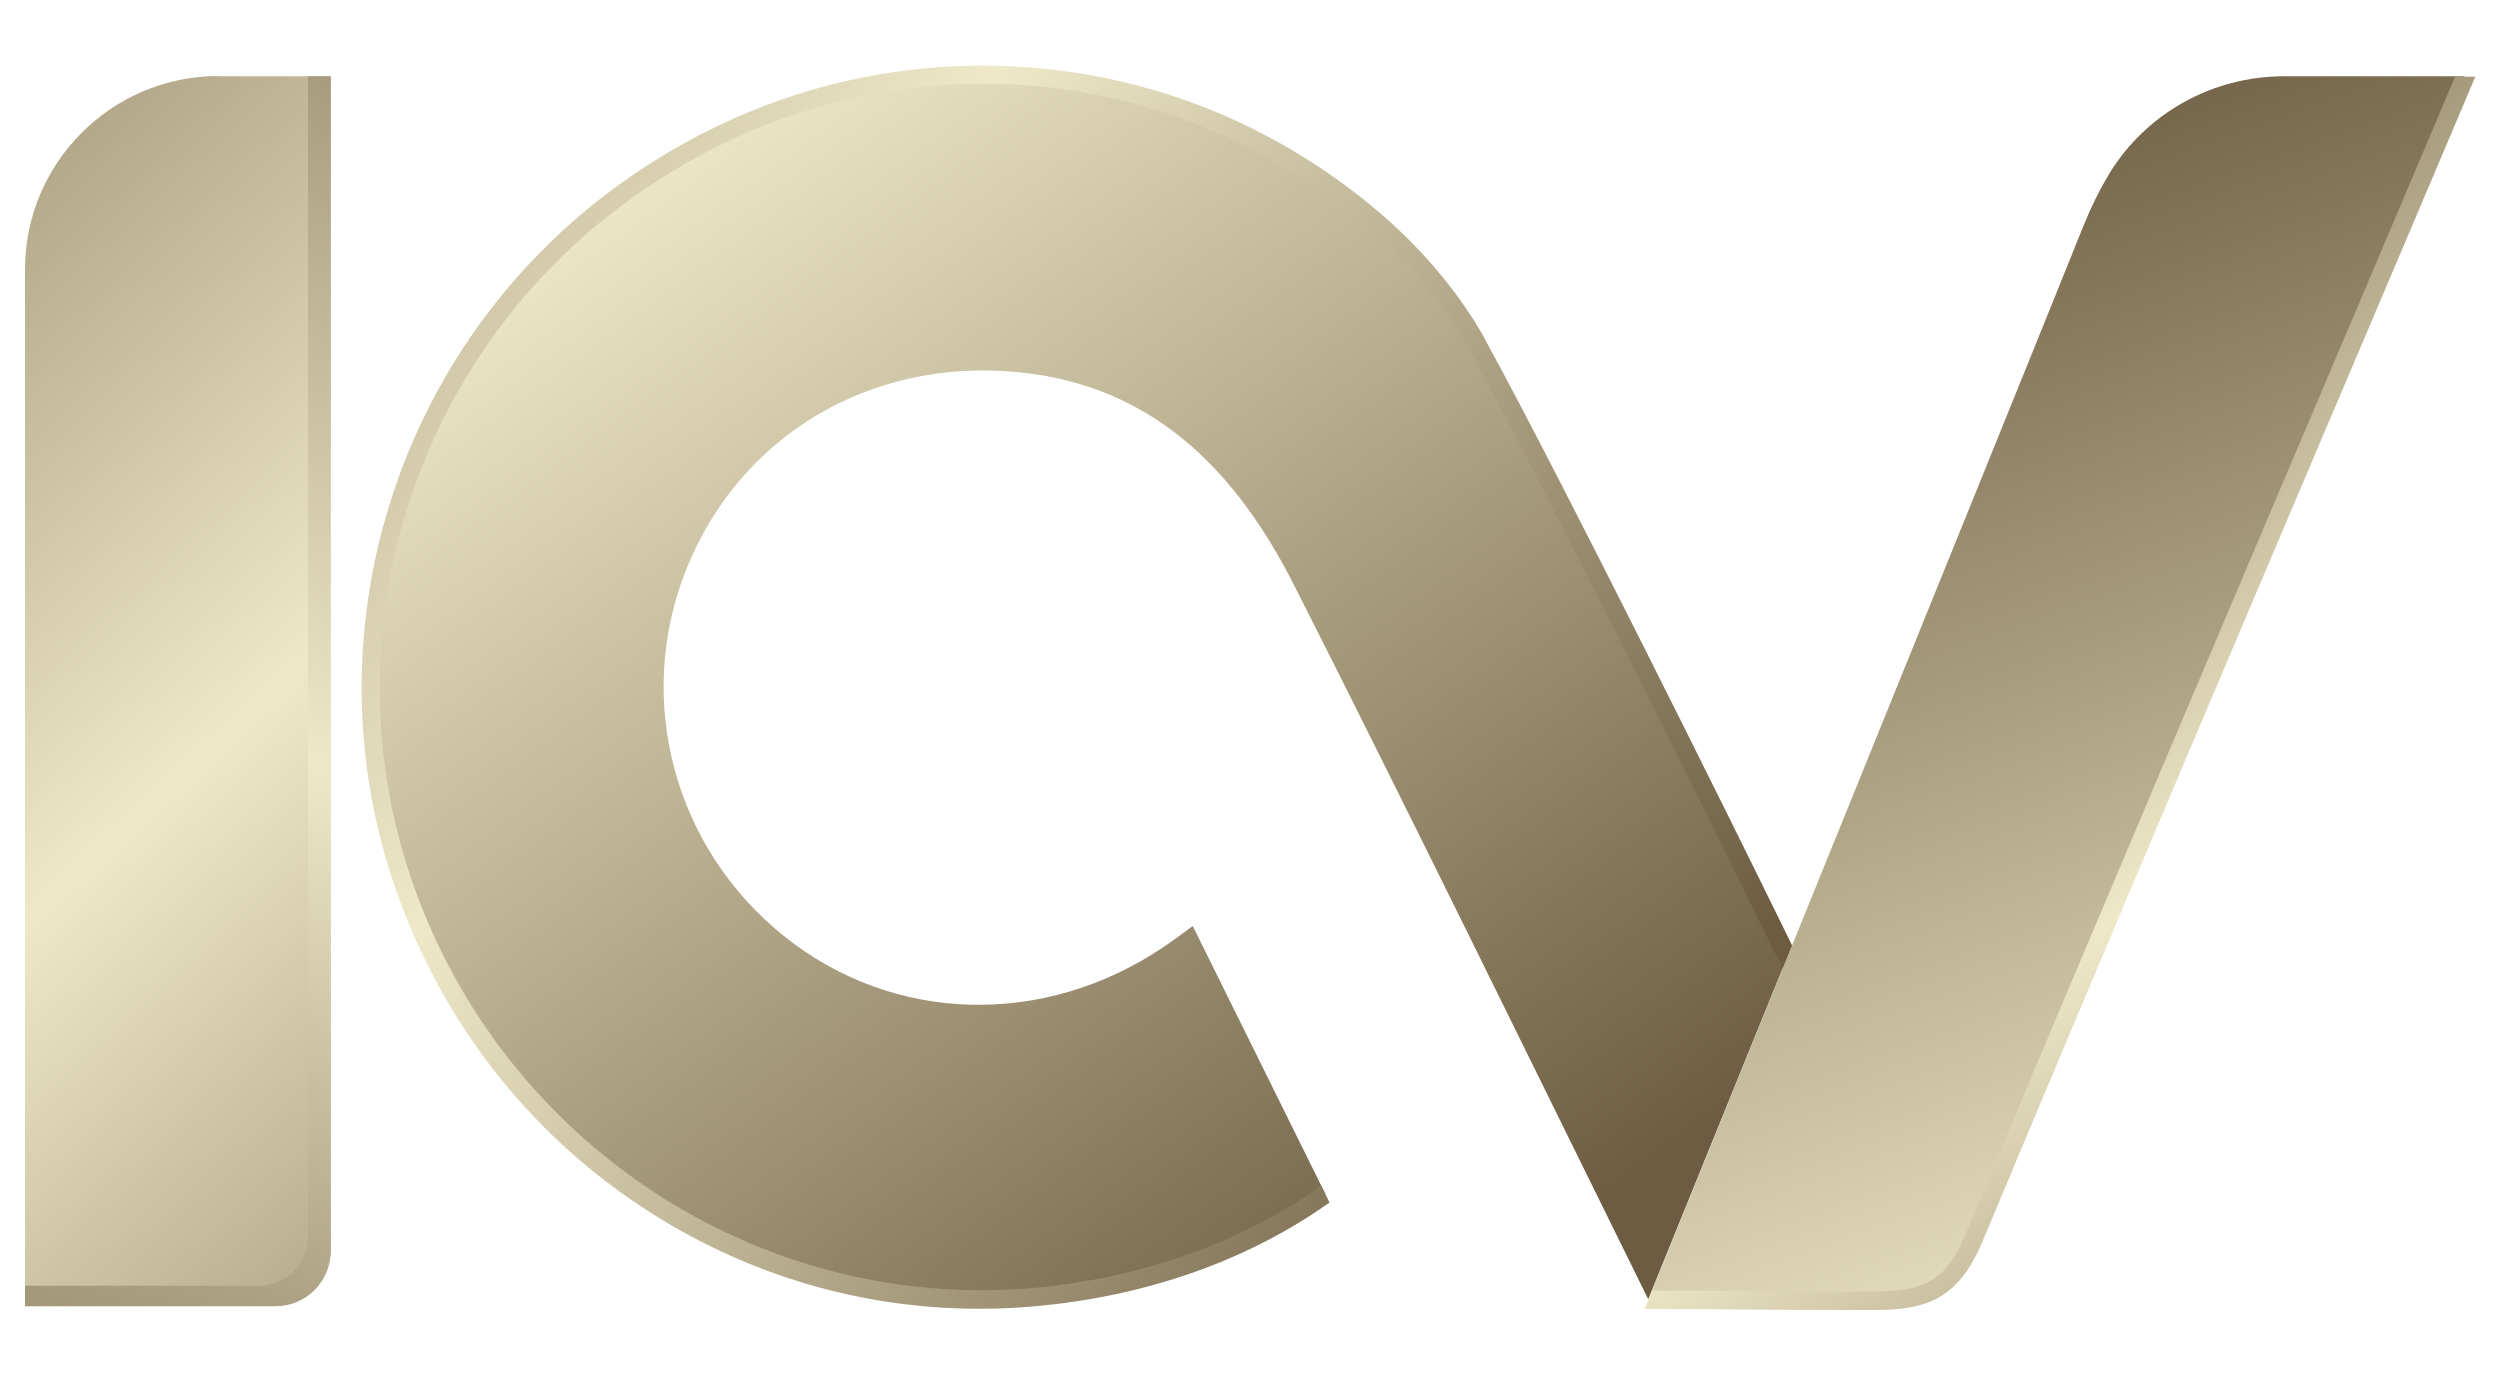
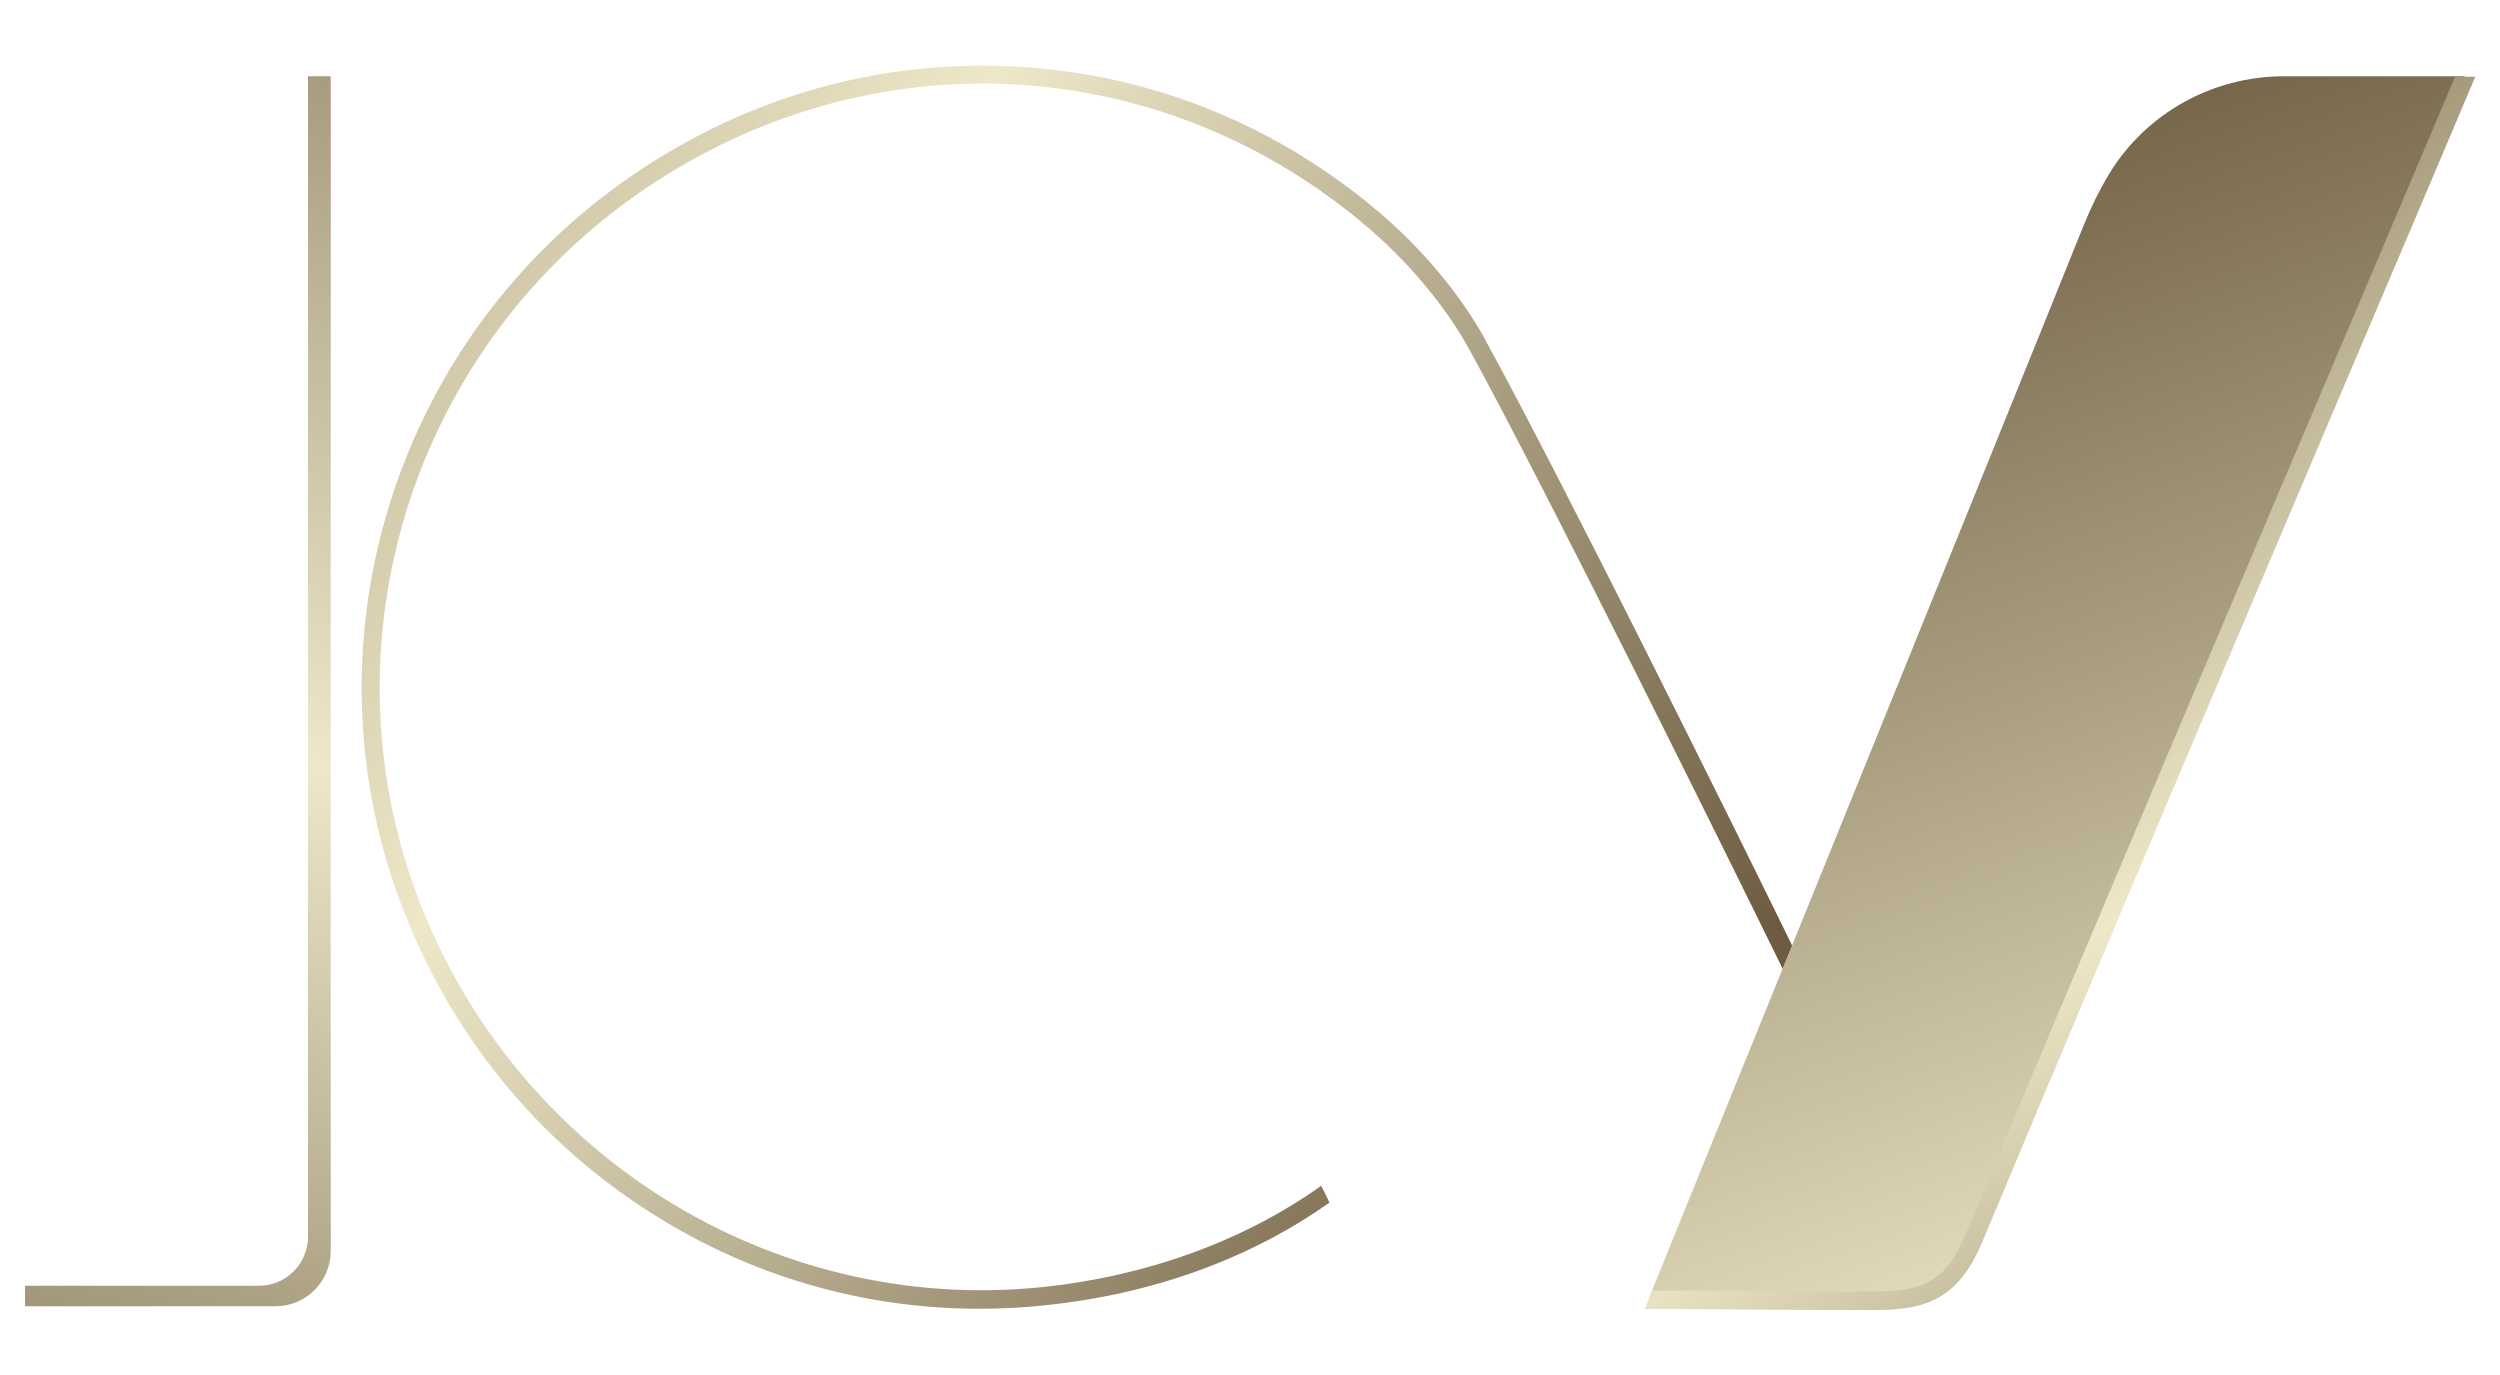
<svg xmlns="http://www.w3.org/2000/svg" xmlns:xlink="http://www.w3.org/1999/xlink" id="Camada_1" version="1.1" viewBox="0 0 100 55">
  <defs>
    <style>
      .st0 {
        fill: url(#Gradiente_sem_nome_151);
      }

      .st1 {
        fill: url(#Gradiente_sem_nome_153);
      }

      .st2 {
        fill: url(#Gradiente_sem_nome_152);
      }

      .st3 {
        fill: url(#Gradiente_sem_nome_2);
      }

      .st4 {
        fill: url(#Gradiente_sem_nome_15);
      }

      .st5 {
        fill: url(#Gradiente_sem_nome_154);
      }
    </style>
    <linearGradient id="Gradiente_sem_nome_15" data-name="Gradiente sem nome 15" x1="57.91" y1="52.87" x2="-4.54" y2="-31.62" gradientUnits="userSpaceOnUse">
      <stop offset="0" stop-color="#6d5c41" />
      <stop offset=".54" stop-color="#eee8c8" />
      <stop offset="1" stop-color="#6d5c41" />
    </linearGradient>
    <linearGradient id="Gradiente_sem_nome_151" data-name="Gradiente sem nome 15" x1="-15.43" y1="-9.47" x2="65.52" y2="45.26" xlink:href="#Gradiente_sem_nome_15" />
    <linearGradient id="Gradiente_sem_nome_152" data-name="Gradiente sem nome 15" x1="74.11" y1="4.77" x2="105.66" y2="92.66" xlink:href="#Gradiente_sem_nome_15" />
    <linearGradient id="Gradiente_sem_nome_153" data-name="Gradiente sem nome 15" x1="67.41" y1="7.49" x2="104.64" y2="57.68" xlink:href="#Gradiente_sem_nome_15" />
    <linearGradient id="Gradiente_sem_nome_2" data-name="Gradiente sem nome 2" x1="40.94" y1="64.68" x2="-23.11" y2="-5.44" gradientUnits="userSpaceOnUse">
      <stop offset="0" stop-color="#6d5c41" />
      <stop offset=".09" stop-color="#7f6f53" />
      <stop offset=".27" stop-color="#aea285" />
      <stop offset=".5" stop-color="#eee8c8" />
      <stop offset="1" stop-color="#6d5c41" />
    </linearGradient>
    <linearGradient id="Gradiente_sem_nome_154" data-name="Gradiente sem nome 15" x1="25.96" y1="-16.17" x2="-.49" y2="69.88" xlink:href="#Gradiente_sem_nome_15" />
  </defs>
-   <path class="st4" d="M59.11,13.79c-1.07-1.96-2.67-3.77-4.4-5.21-8.56-7.11-20.57-7.45-29.6-1.01-9,6.41-12.61,18.06-8.78,28.34,3.92,10.51,14.21,17.05,25.33,15.93,4.31-.43,8.18-1.82,11.35-4.09l-5.3-10.71c-.31.23-.74.55-1.18.85-4.8,3.22-10.79,3.05-15.15-.43-4.41-3.52-6.01-9.45-3.94-14.66,2.12-5.33,7.31-8.47,13.22-7.92,5.49.51,8.81,3.99,11.12,8.56,4.75,9.38,9.36,18.83,14.15,28.53,0,0,2.46-6.05,5.56-13.69-2.24-4.59-9.25-18.74-12.39-24.48Z" />
  <path class="st0" d="M59.43,13.62c-1.03-1.88-2.62-3.77-4.48-5.31-4.25-3.53-9.38-5.49-14.84-5.67-5.43-.18-10.69,1.43-15.2,4.64-9.13,6.5-12.79,18.34-8.91,28.77,1.95,5.24,5.45,9.57,10.11,12.51,3.96,2.5,8.44,3.79,13.07,3.79.84,0,1.68-.04,2.53-.13,4.33-.43,8.29-1.86,11.47-4.12l-.33-.67c-3.09,2.2-6.99,3.63-11.22,4.06-10.84,1.09-21.1-5.37-24.95-15.69-3.77-10.12-.22-21.6,8.64-27.91,9-6.41,20.72-6.01,29.15,1,1.79,1.49,3.32,3.3,4.31,5.1,3.08,5.62,10.2,20.01,12.53,24.77.12-.31.25-.61.38-.93-2.36-4.83-9.19-18.6-12.26-24.2Z" />
  <path class="st2" d="M91.37,3.05c-2.87,0-5.54,1.48-7.02,3.93-.37.62-.71,1.3-1.01,2.05-3.38,8.41-17.4,42.94-17.4,42.94,2.85,0,5.57.06,9.07.04,2.06,0,3.1-.51,3.93-2.51,6.11-14.61,19.12-45.15,19.65-46.45h-7.23Z" />
  <path class="st1" d="M98.21,3.05c-.28.67-1.35,3.18-2.9,6.85-4.3,10.12-12.3,28.95-16.69,39.47-.74,1.77-1.54,2.28-3.6,2.29-1.99,0-3.71,0-5.38-.02-1.26-.01-2.32-.02-3.55-.02l-.3.74c1.23,0,2.59,0,3.85.02,1.38.01,2.79.02,4.37.02.33,0,.67,0,1.02,0,2.03,0,3.31-.45,4.27-2.74,4.39-10.52,12.39-29.35,16.69-39.46,1.67-3.93,2.84-6.7,3.02-7.13h-.79Z" />
-   <path class="st3" d="M8.74,3.05h4.49v46.9c0,1.27-1.03,2.29-2.29,2.29H1V10.78c0-4.27,3.47-7.74,7.74-7.74Z" />
  <path class="st5" d="M12.32,3.05v46.42c0,1.08-.88,1.96-1.96,1.96H1v.82h10.02c1.22,0,2.21-.99,2.21-2.21V3.05h-.91Z" />
</svg>